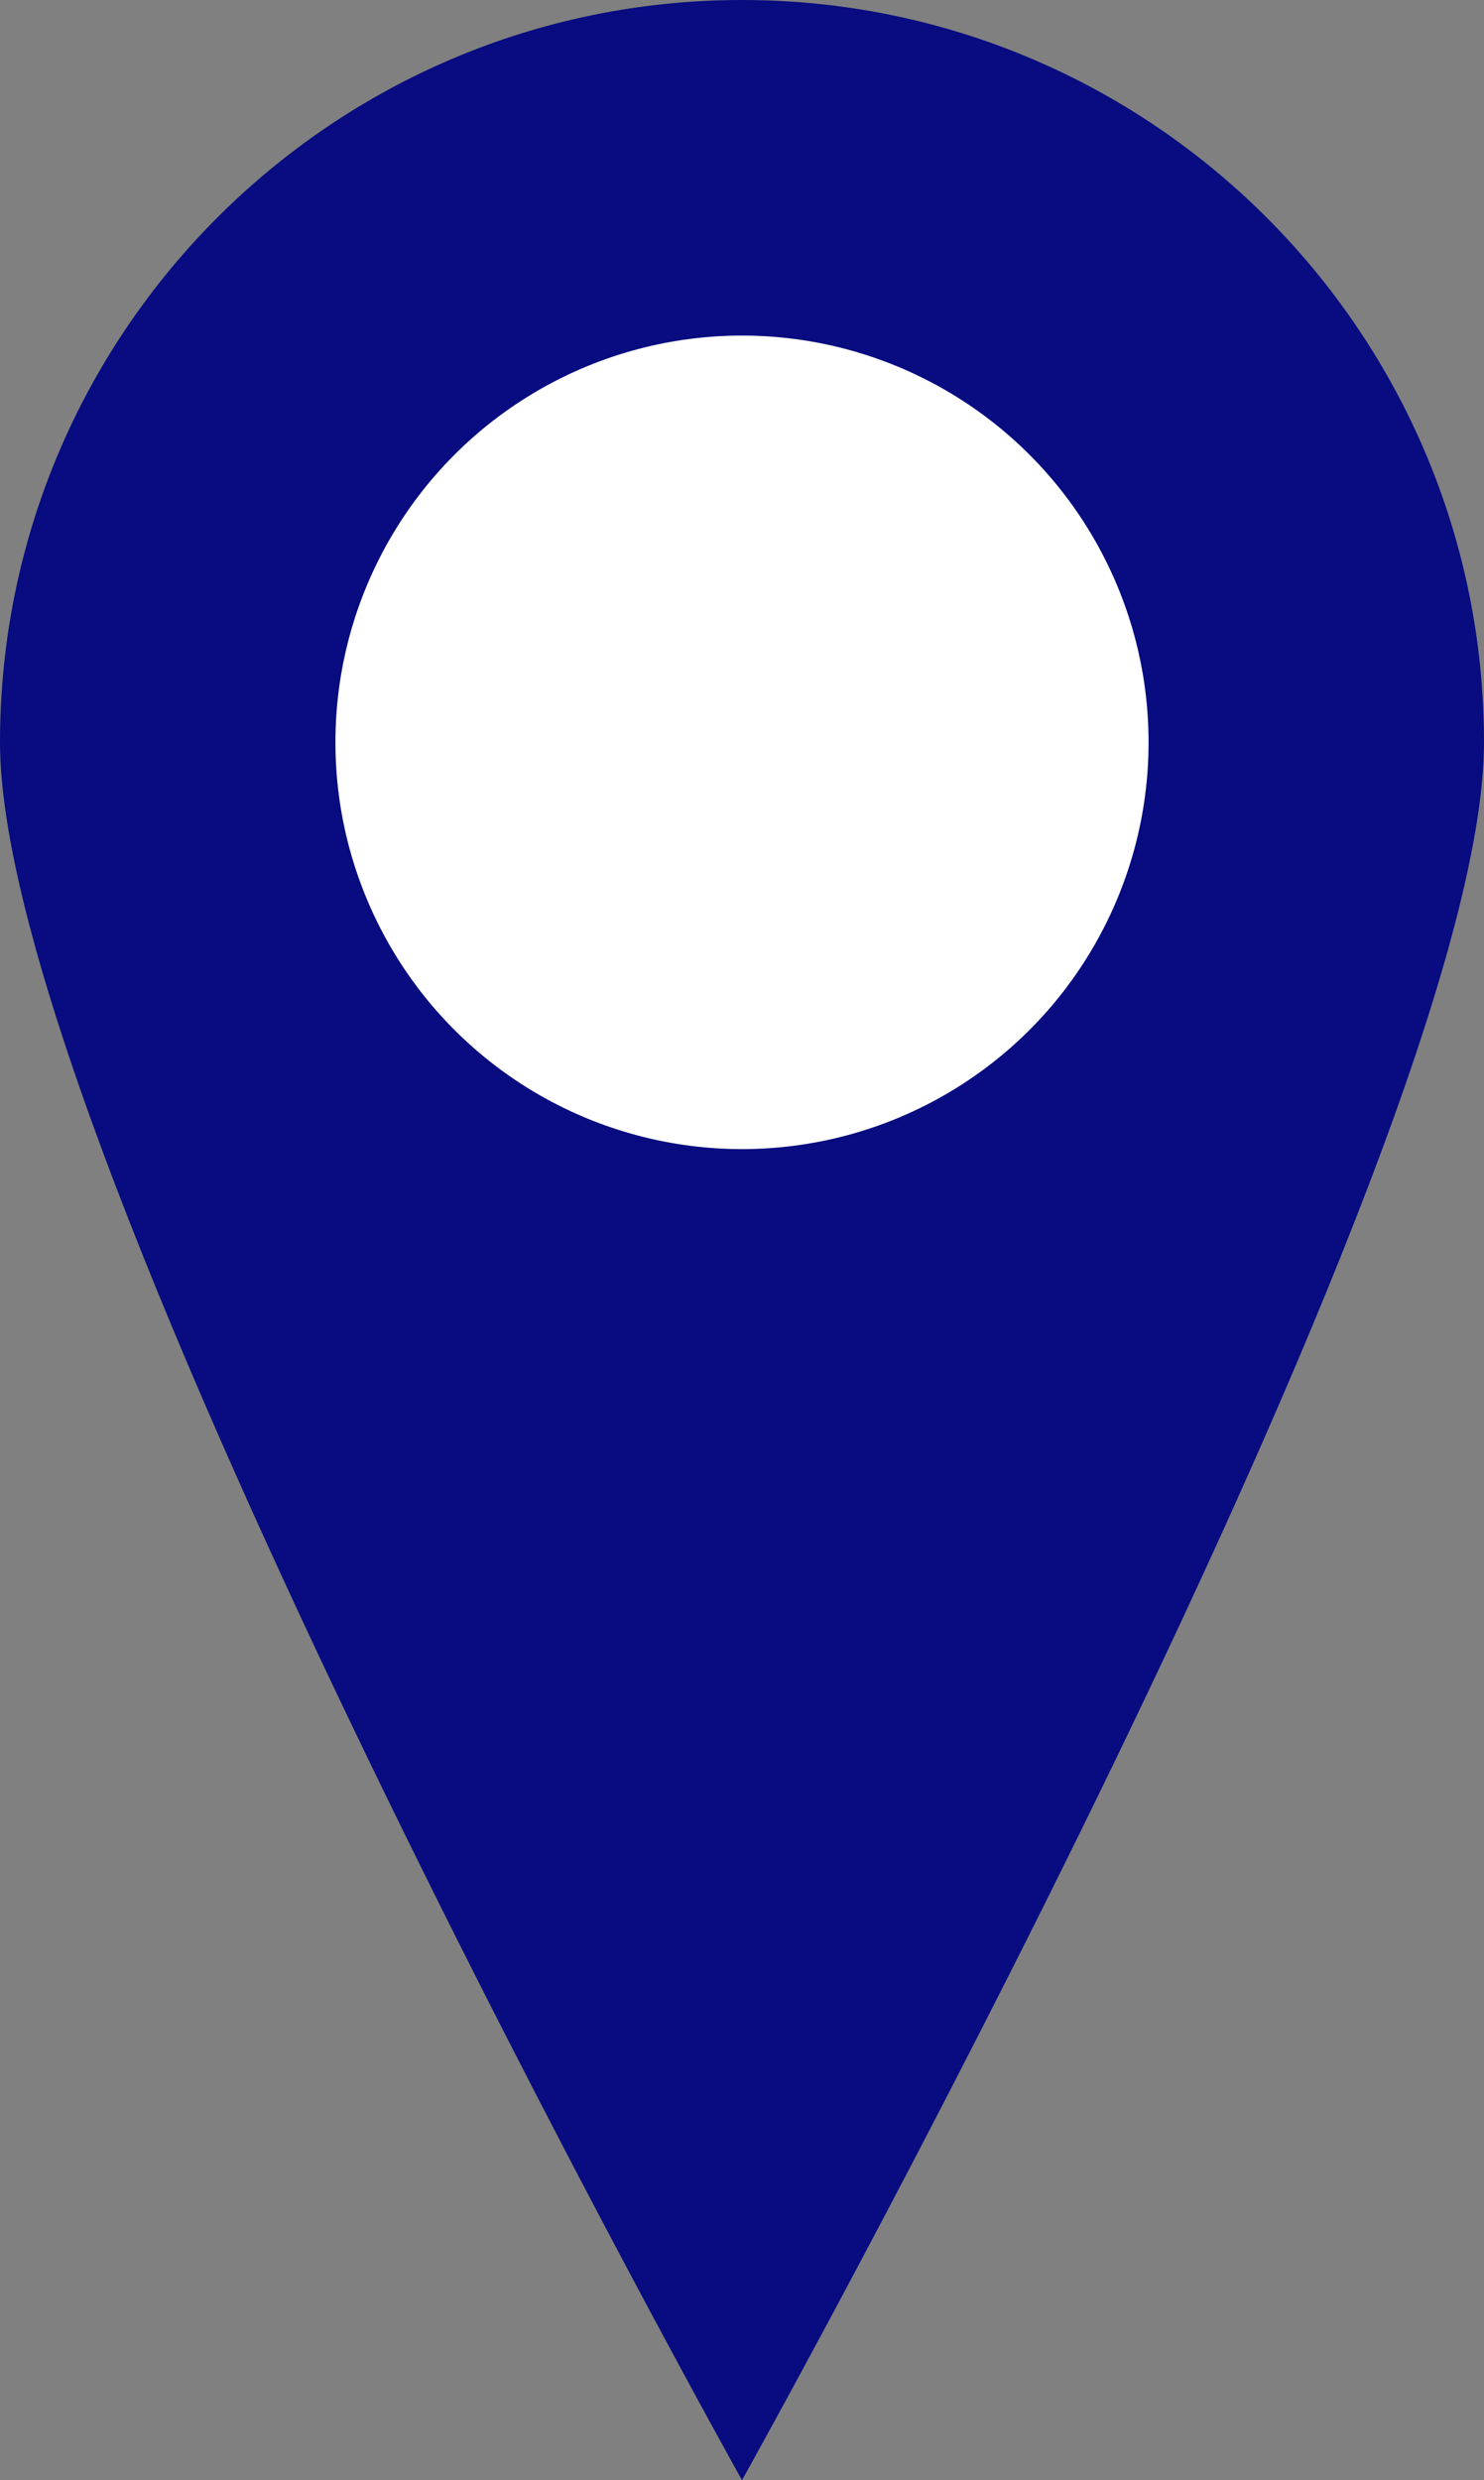
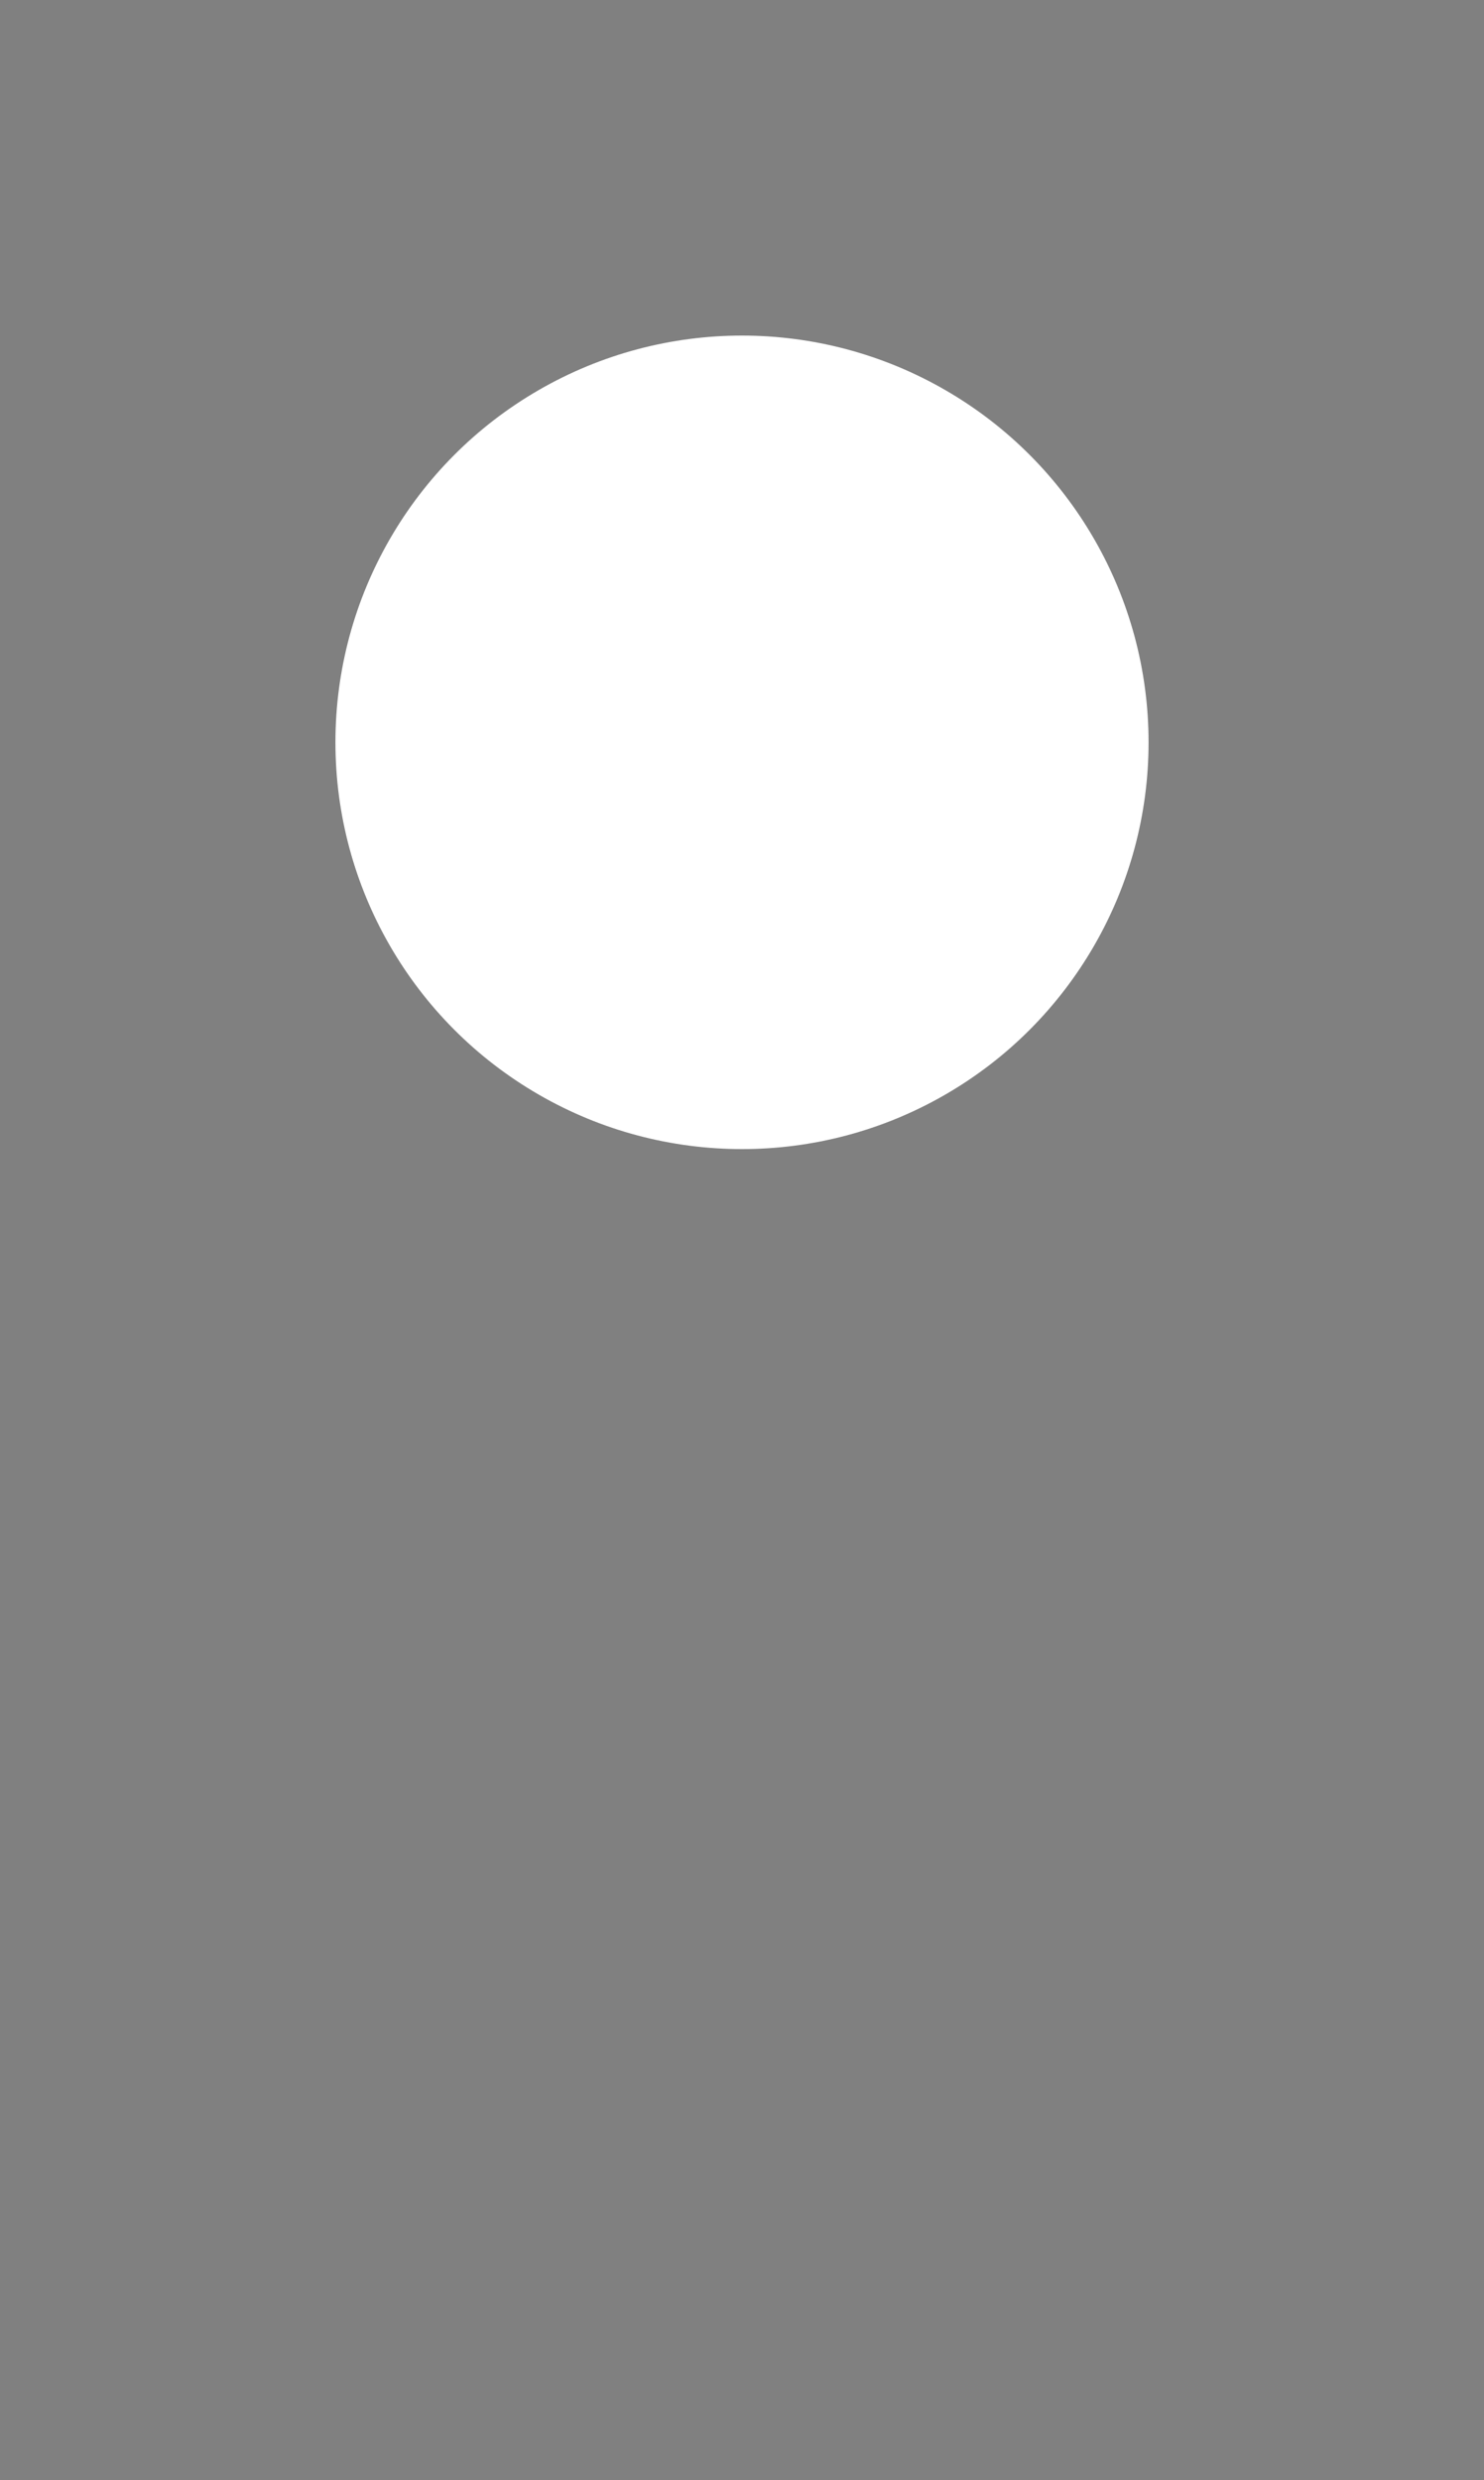
<svg xmlns="http://www.w3.org/2000/svg" id="Layer_2" viewBox="0 0 14.6 24.39" width="14.6" height="24.39" x="0" y="0">
  <rect x="0" y="0" width="14.6" height="24.39" fill="#808080" stroke="none" />
  <defs>
    <style>.cls-1{fill:#080c80;}.cls-1,.cls-2{stroke-width:0px;}.cls-2{fill:#fff;}</style>
  </defs>
  <g id="Projecten">
-     <path class="cls-1" d="m14.6,7.3c0,4.03-7.3,17.09-7.3,17.09,0,0-7.3-13.06-7.3-17.09S3.27,0,7.3,0s7.3,3.27,7.3,7.3Z" />
    <circle class="cls-2" cx="7.3" cy="7.3" r="4" />
  </g>
</svg>